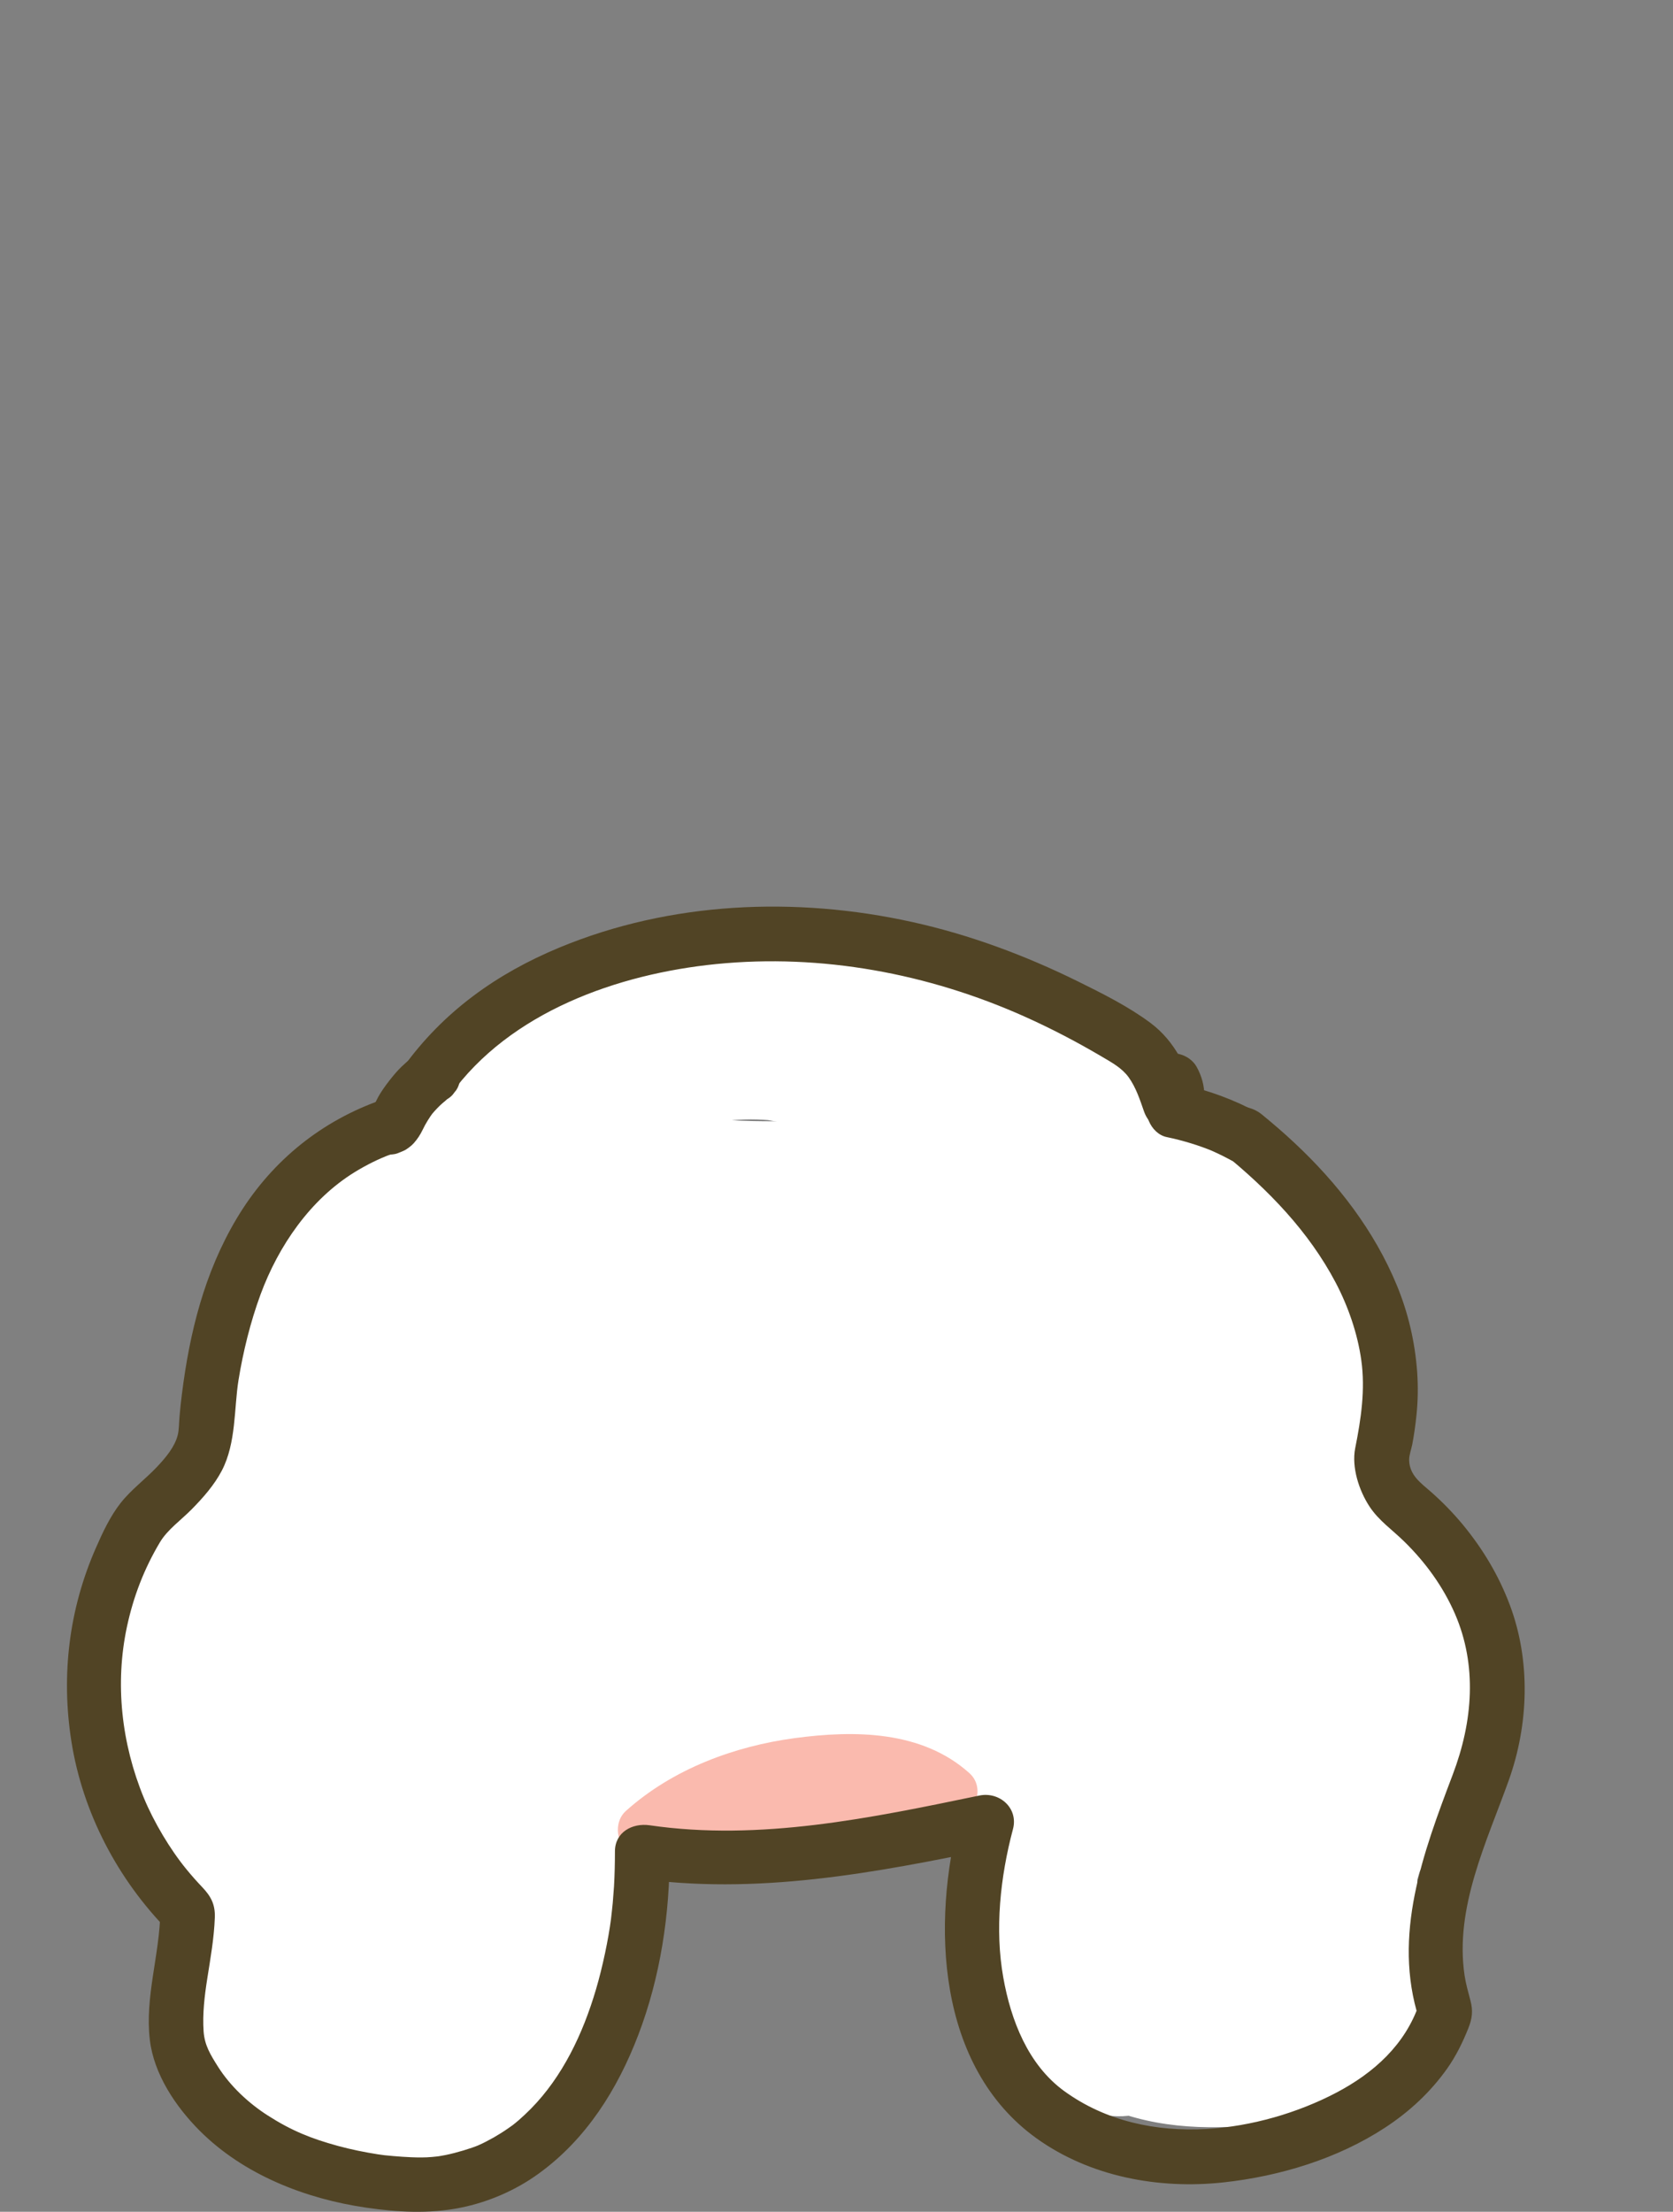
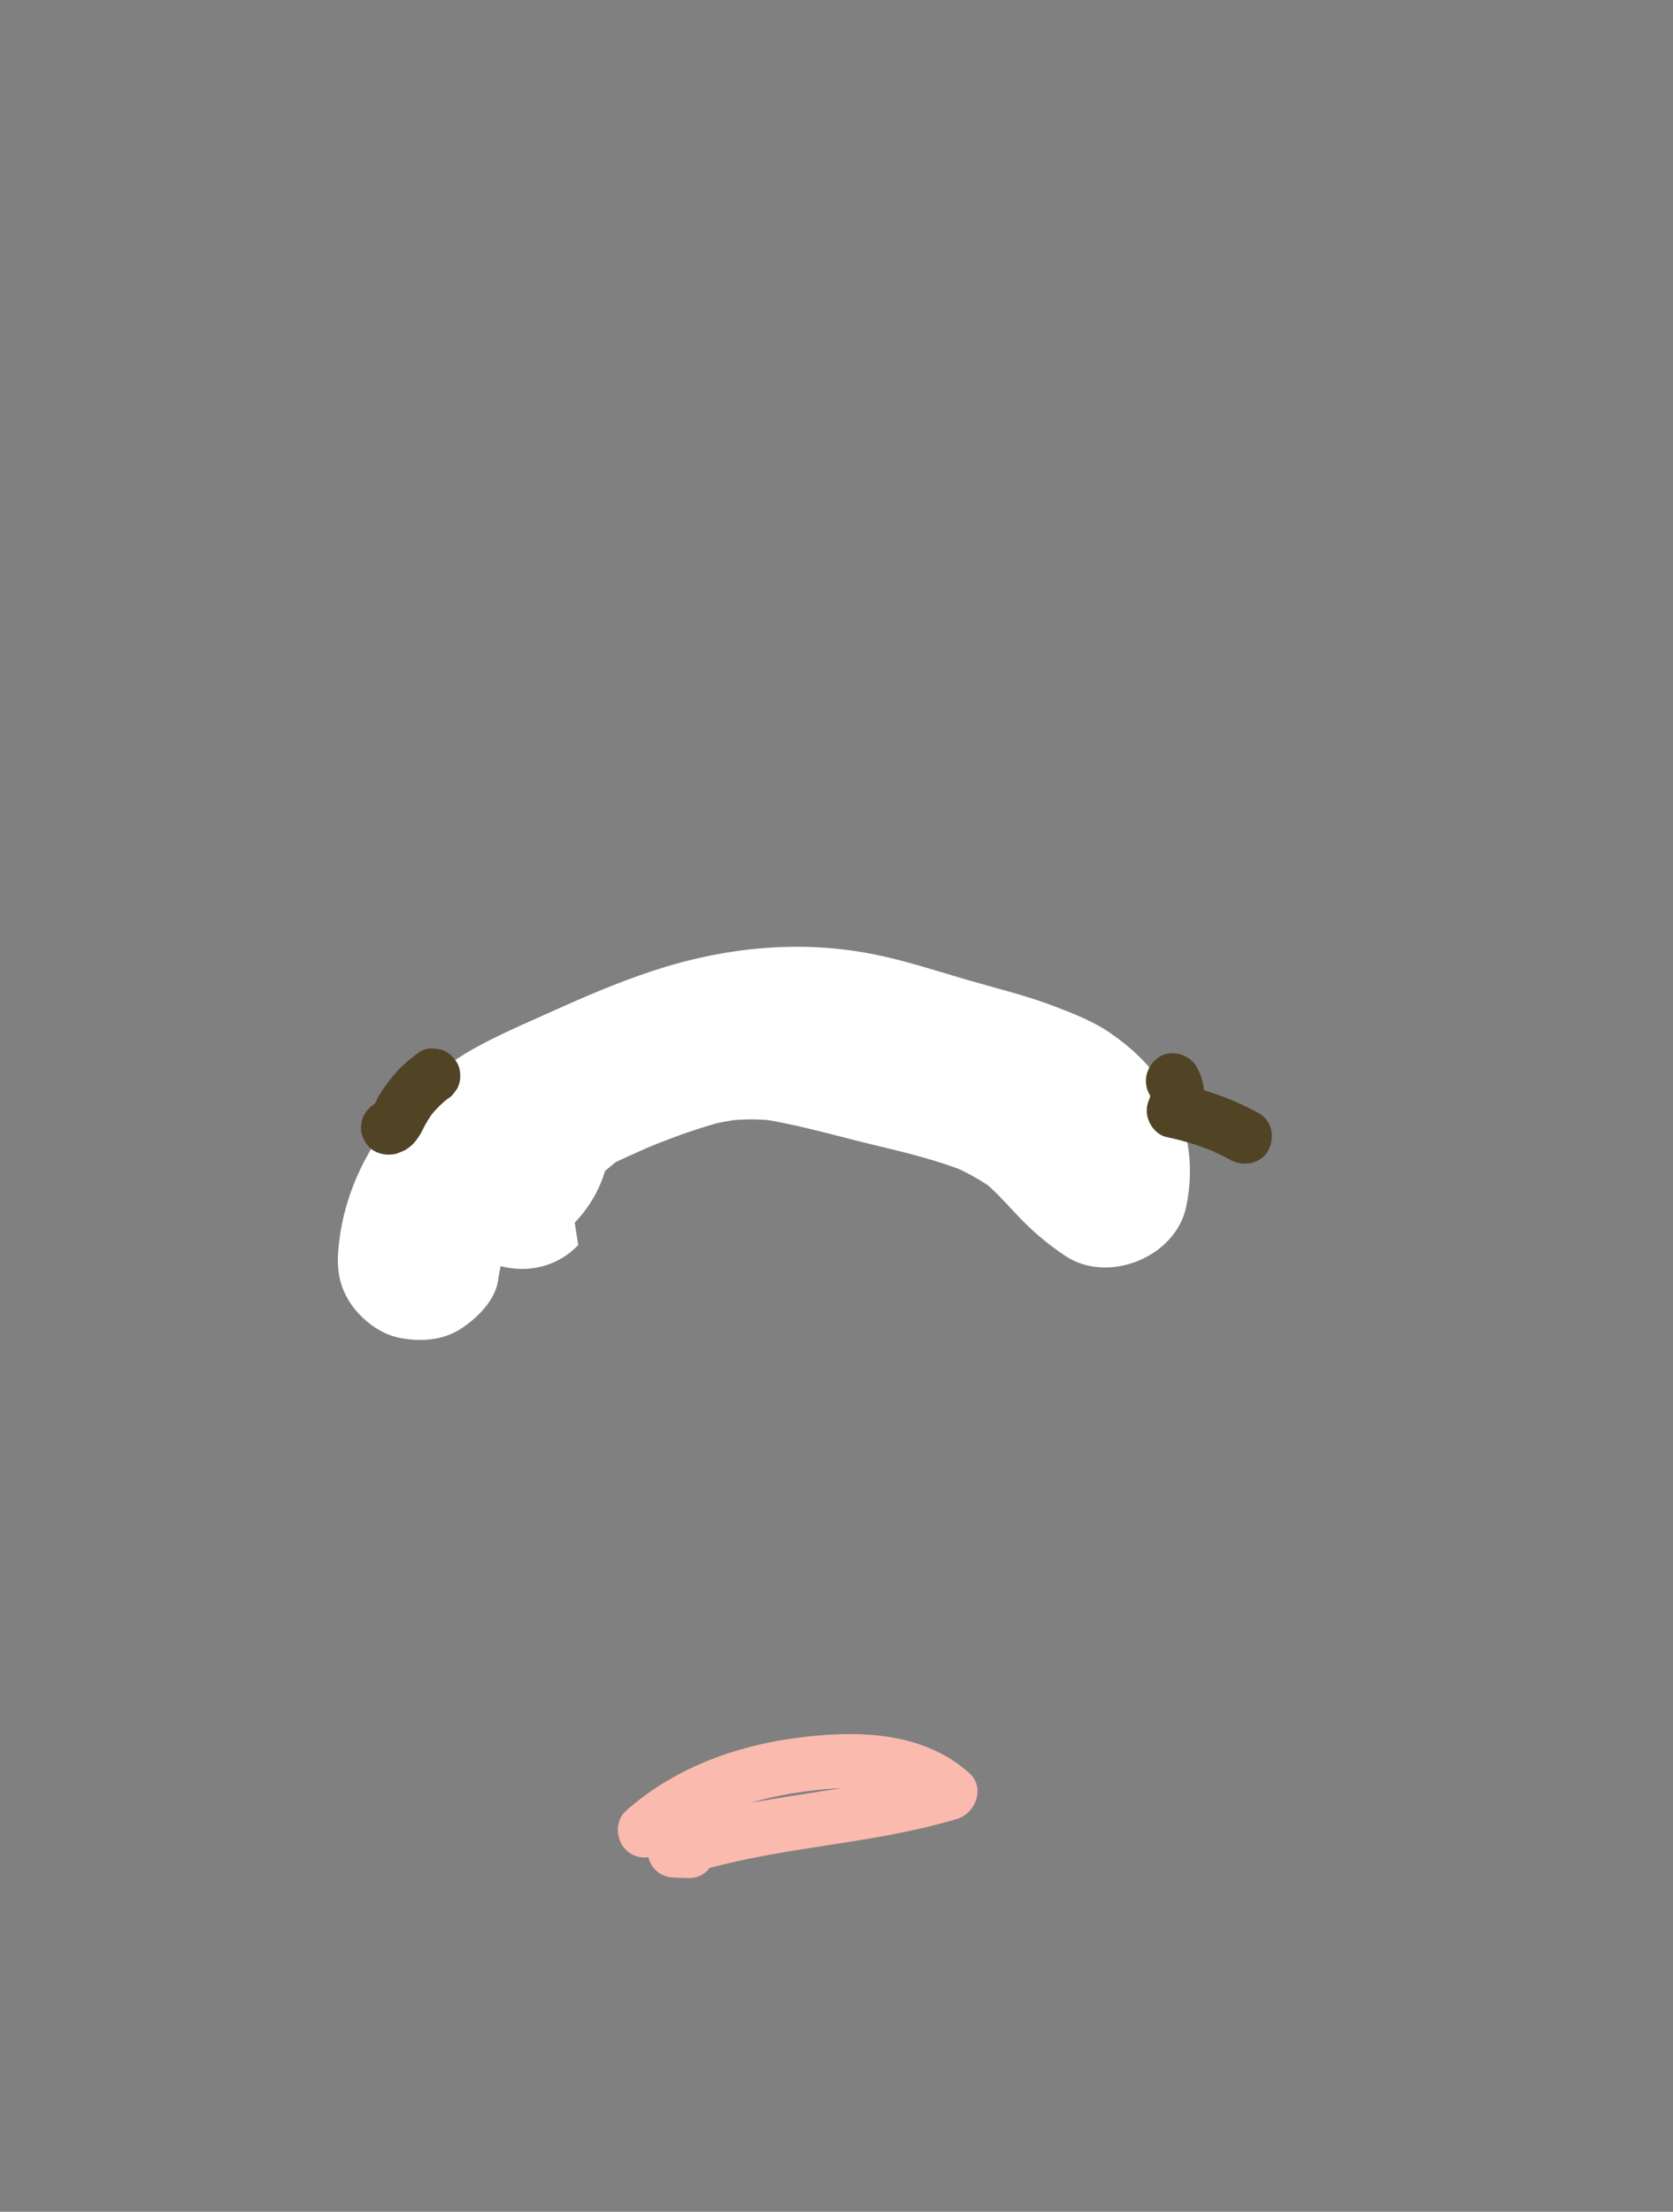
<svg xmlns="http://www.w3.org/2000/svg" viewBox="0 0 183.56 242.64">
  <rect x="0" y="0" width="183.56" height="242.64" fill="#808080" stroke="none" />
  <defs>
    <style>.d{fill:#fff;}.e{fill:#fabaae;}.f{fill:#514425;}</style>
  </defs>
  <g id="a">
-     <path class="d" d="M65.82,132.44c-.09-1.95-.33-3.98-1.04-5.81-1.02-2.63-2.13-4.43-3.91-6.62s-4.97-2.82-7.56-2.48c-2.77,.37-5.13,1.85-6.57,4.3-.19,.32-.38,.62-.6,.92l1.41-1.82c-.53,.67-1.12,1.25-1.79,1.79l1.82-1.41c-2.98,2.29-6.58,3.57-9.6,5.82-4.05,3.01-7.32,6.33-10.25,10.45-2.46,3.46-4.29,7.47-5.56,11.51-.77,2.46-1.14,4.95-1.47,7.5-.25,1.97-.16,3.95-.39,5.92l.32-2.39c-.08,.44-.19,.82-.35,1.24l.91-2.15c-.17,.34-.34,.62-.56,.93l1.41-1.82c-.63,.77-1.39,1.38-2.1,2.07-1.08,1.03-2.02,2.28-2.86,3.49-1.32,1.94-2.25,4.22-2.87,6.48-1.17,4.28-1.27,8.87-1.17,13.28s.49,9.18,1.87,13.49c.77,2.38,1.76,4.81,3.13,6.92,1.48,2.27,3.39,4.11,5.03,6.23l-1.41-1.82c.4,.57,.74,1.14,1.02,1.77l-.91-2.15c.24,.63,.4,1.25,.51,1.91l-.32-2.39c.33,2.48-.14,4.93-.39,7.4-.28,2.81-.14,5.79,.72,8.5,1.84,5.74,5.98,10.67,11.31,13.5s11.78,3.85,17.95,2.51c6.85-1.49,12.17-6.44,14.52-12.96,2.11-5.85,.67-12.05,1.43-18.06l-.32,2.39c.33-2.3,.94-4.52,1.83-6.67l-.91,2.15c.87-2.01,1.95-3.88,3.27-5.63l-1.41,1.82c.85-1.09,1.74-2.16,2.84-3.01l-1.82,1.41c.36-.24,.7-.44,1.09-.62l-2.15,.91c.53-.19,1.04-.32,1.59-.41l-2.39,.32c2.59-.27,5.24,.15,7.84,.04,3.43-.15,6.85-.63,10.23-1.19,5.45-.9,10.82-2.21,16.3-2.96l-2.39,.32c3.65-.48,7.39-.76,11.05-.31l-2.39-.32c.65,.1,1.28,.24,1.9,.47l-2.15-.91c.47,.2,.88,.44,1.29,.74l-1.82-1.41c.33,.28,.61,.57,.88,.91l-1.41-1.82c.24,.35,.44,.7,.61,1.08l-.91-2.15c.29,.71,.45,1.43,.57,2.19l-.32-2.39c.25,2.09,.05,4.19,.07,6.28,.03,3.23,.61,6.55,1.56,9.64,.76,2.46,1.75,4.83,2.71,7.21s2.09,4.79,2.52,7.28l-.32-2.39c.03,.21,.03,.42,.02,.64l.32-2.39c-.02,.2-.07,.38-.16,.56l.91-2.15-.17,.22,3.23-3.23-.24,.17,2.15-.91-.32,.1,2.39-.32-.33-.02,2.39,.32-.33-.11,2.15,.91c-.23-.1-.43-.24-.62-.4l1.82,1.41c-.59-.53-1.1-1.12-1.59-1.75l1.41,1.82c-.71-.98-1.3-2.01-1.77-3.12l.91,2.15c-.44-1.13-.75-2.27-.92-3.47l.32,2.39c-.09-.8-.13-1.59-.1-2.39l-17.68,2.39c1.74,6.57,5.03,13.35,11.49,16.43,5.8,2.77,11.95,3,18.24,2.37v-18c-2.32,.24-4.65,.36-6.96,.05l2.39,.32c-1.12-.17-2.2-.45-3.26-.88l2.15,.91c-.81-.36-1.54-.79-2.24-1.32l1.82,1.41c-.59-.49-1.11-1.02-1.6-1.62l1.41,1.82c-.77-1.03-1.36-2.13-1.86-3.31l.91,2.15c-1.33-3.31-2.11-6.86-3.07-10.29l-3.2-11.48c-1.02-3.67-4.75-6.78-8.68-6.61-4.15,.19-7.33,2.71-8.68,6.61-3.8,10.98-.35,24.78,8.57,32.36,2.26,1.92,4.63,3.62,7.36,4.8,3.44,1.49,6.57,2.34,10.29,2.8,5.98,.74,13.06-.42,17.89-4.15,3.86-2.99,5.83-7.79,5.63-12.65-.16-3.73-1.55-7.06-2.07-10.69l.32,2.39c-.1-.87-.11-1.72-.01-2.59l-.32,2.39c.16-1.1,.47-2.13,.89-3.16l-.91,2.15c.72-1.68,1.66-3.24,2.57-4.82,1.28-2.23,2.33-4.54,3.3-6.92,1.6-3.97,2.52-8.54,2.06-12.82-.56-5.26-2.32-9.82-5.73-13.9-1.4-1.68-3.22-3.13-5.13-4.18-1.47-.8-3.07-1.28-4.43-2.28l1.82,1.41c-.4-.33-.73-.67-1.05-1.08l1.41,1.82c-.21-.31-.37-.61-.53-.94l.91,2.15c-.22-.57-.36-1.13-.44-1.73l.32,2.39c-.09-1.02-.03-2.02,.1-3.03l-.32,2.39c.46-3.33,1.27-6.65,1.06-10.03s-.88-6.89-2.19-10.12-2.84-6.36-4.87-9.26c-1.92-2.73-4-5.53-6.49-7.79-2.91-2.65-6.39-4.93-10.29-5.81s-7.44-.67-11.23-.47l-19.65,1.07c-6.68,.36-13.41,.85-20.07,0l2.39,.32c-3.15-.44-6.22-1.19-9.16-2.42l2.15,.91c-.53-.23-1.06-.48-1.58-.73-4.36-2.15-9.71-1.21-12.31,3.23-.97,1.65-2.03,3.23-3.2,4.75l1.41-1.82c-2.27,2.91-4.88,5.53-7.79,7.81l1.82-1.41c-2.88,2.21-6.12,3.85-9.05,5.97-2.28,1.65-4.24,3.27-5.96,5.49s-2.86,4.4-3.74,7.04c-2.5,7.48-.2,15.28-1.16,22.9l.32-2.39c-.31,2.17-.98,4.2-1.82,6.22l.91-2.15c-1.44,3.37-3.2,6.67-4.14,10.23-1.08,4.12-1.03,8.24-.13,12.38,1.31,6.03,4.81,11.35,7.22,16.96l-.91-2.15c.91,2.16,1.63,4.37,1.96,6.7l-.32-2.39c.03,.24,.06,.49,.08,.73,.2,2.06,.64,3.78,1.93,5.45,1.09,1.42,2.84,2.92,4.68,3.23,2.43,.4,4.51,.61,6.93-.11,2.28-.68,4.13-1.81,5.91-3.35,2.52-2.2,4.34-5.5,4.99-8.77,1-5.02,.34-10.11,1.01-15.16l-.32,2.39c.25-1.68,.64-3.3,1.29-4.87l-.91,2.15c.47-1.07,1.05-2.06,1.75-2.99l-1.41,1.82c.72-.89,1.53-1.66,2.43-2.36l-1.82,1.41c1.34-.99,2.78-1.76,4.3-2.41l-2.15,.91c4.16-1.73,8.63-2.79,13.01-3.81,4.83-1.12,9.72-2.01,14.63-2.67l-2.39,.32c4.44-.59,8.91-.99,13.38-1.2,3.66-.17,7.32-.22,10.95,.26l-2.39-.32c2.17,.31,4.3,.82,6.34,1.64l-2.15-.91c1.31,.56,2.54,1.24,3.69,2.09l-1.82-1.41c.98,.76,1.85,1.61,2.63,2.57l-1.41-1.82c1.17,1.52,2.05,3.19,2.8,4.94l-.91-2.15c1.31,3.19,2.34,6.5,3.45,9.76l3.62,10.57c1.24,3.63,4.59,6.8,8.68,6.61,4.33-.2,8.12-2.44,10.21-6.3,1.13-2.08,1.86-4.46,2.5-6.73,1.2-4.31,1.95-8.88,1.95-13.36,0-5.17-1.09-10.07-3.15-14.78-1.62-3.72-4.11-6.96-5.69-10.7l.91,2.15c-1.63-4-2.5-8.22-3.08-12.48l.32,2.39c-.31-2.33-.52-4.67-.76-7.01s-.47-4.95-1.36-7.23c-1.36-3.47-3.4-6.76-6.84-8.54-3.25-1.68-6.62-1.94-10.2-2.14l-31.15-1.75c-5.6-.32-11.37-1.12-16.94-.18-5.02,.85-9.21,4.34-13.13,7.34-2.23,1.71-4.46,3.42-6.51,5.34s-3.7,3.95-5.34,6.14c-3.11,4.16-4.86,9.17-6.21,14.14-.71,2.64-1.3,5.51-1.01,8.25,.26,2.47,.67,4.57,1.94,6.75,1.13,1.93,2.84,3.66,4.75,4.82,3.52,2.14,8.21,2.58,12.12,1.34s6.68-3.5,9.6-6.06c1.67-1.46,2.64-4.21,2.64-6.36s-.98-4.84-2.64-6.36-3.97-2.74-6.36-2.64-4.45,1.02-6.36,2.64c-1.37,1.16-2.76,2.28-4.18,3.38l1.82-1.41c-6.75,5.21-13.99,9.73-21.64,13.49l9.08,15.54c8.79-5.52,17.67-11,27.24-15.08l-2.15,.91c5.97-2.51,12.17-4.42,18.59-5.3l-2.39,.32c11.92-1.54,23.9,1.8,35.75-.91,3.73-.85,7.6-2.32,10.46-4.92,3.73-3.38,4.81-9,3.4-13.71-2.24-7.47-8.81-12.09-15.8-14.66-3.24-1.19-6.67-1.7-10.08-2.1-2.91-.34-5.84-.41-8.76-.21-6.55,.44-13,1.78-19.2,3.92s-12.4,4.96-18.38,7.88c-2.93,1.43-6.23,2.69-8.42,5.21-1.98,2.28-3.39,5-3.25,8.1,.08,1.8,.53,3.46,1.47,5.01,1.88,3.08,4.94,4.54,8.46,4.68,7.31,.29,14.75-1.18,21.85-2.78,6.64-1.5,13.23-3.26,19.99-4.17l-2.39,.32c4.72-.61,9.47-.8,14.19-.17l-2.39-.32c1.97,.28,3.89,.7,5.79,1.28,4.5,1.37,10.01-1.64,11.07-6.29s-1.46-9.6-6.29-11.07c-9.51-2.9-19.49-2.17-29.12-.42-8.61,1.56-16.99,4.17-25.67,5.37l2.39-.32c-3.29,.44-6.58,.66-9.9,.56l6.36,2.64-.22-.2,1.41,1.82-.15-.22,.91,2.15-.09-.24,.32,2.39c-.04-.17-.04-.34-.01-.52l-.32,2.39c.03-.19,.1-.37,.18-.54l-.91,2.15c.09-.19,.21-.37,.34-.54l-1.41,1.82c.3-.37,.62-.68,.98-.99l-1.82,1.41c1.03-.75,2.25-1.24,3.39-1.8,1.34-.66,2.68-1.32,4.03-1.97,2.62-1.26,5.26-2.48,7.94-3.61l-2.15,.91c6.34-2.66,12.88-4.8,19.7-5.76l-2.39,.32c4.29-.57,8.61-.66,12.91-.1l-2.39-.32c2.91,.41,5.77,1.08,8.49,2.22l-2.15-.91c1.41,.62,2.74,1.36,3.99,2.28l-1.82-1.41c1,.78,1.9,1.64,2.69,2.64l-1.41-1.82c.53,.71,.97,1.44,1.33,2.25l-.91-2.15c.22,.59,.39,1.17,.49,1.79l-.32-2.39c.05,.48,.06,.94,0,1.43l.32-2.39c-.06,.36-.15,.67-.27,1.01l.91-2.15c-.16,.34-.32,.61-.54,.91l1.41-1.82c-.26,.29-.51,.52-.82,.76l1.82-1.41c-.65,.44-1.34,.76-2.06,1.07l2.15-.91c-2.29,.92-4.67,1.5-7.11,1.83l2.39-.32c-5.36,.66-10.75,.18-16.12-.16-6.07-.39-11.91-.21-17.93,.73-11.04,1.72-21.54,6.46-31.25,11.82-5.26,2.9-10.37,6.08-15.46,9.28-3.98,2.5-5.92,8.14-3.23,12.31,1.24,1.92,3.08,3.61,5.38,4.14,2.46,.56,4.67,.21,6.94-.91,9.96-4.9,19.16-11.13,27.64-18.29l-12.73-12.73c-.65,.57-1.3,1.13-1.98,1.67l1.82-1.41c-.92,.7-1.86,1.31-2.91,1.79l2.15-.91c-.7,.28-1.4,.48-2.15,.59l2.39-.32c-.61,.06-1.19,.05-1.8-.02l2.39,.32c-.47-.09-.91-.21-1.35-.39l2.15,.91c-.33-.16-.61-.32-.91-.53l1.82,1.41c-.37-.3-.67-.61-.96-.98l1.41,1.82c-.19-.28-.35-.55-.5-.86l.91,2.15c-.22-.52-.36-1.04-.46-1.6l.32,2.39c-.14-1.07-.09-2.13,.05-3.19l-.32,2.39c.49-3.14,1.51-6.3,2.7-9.23l-.91,2.15c.88-2.06,1.98-3.96,3.34-5.75l-1.41,1.82c2.42-3.11,5.39-5.69,8.5-8.09l-1.82,1.41c2.72-2.08,5.51-4.46,8.68-5.81l-2.15,.91c.82-.31,1.64-.53,2.51-.66l-2.39,.32c3.88-.43,7.97,.17,11.85,.39l12.36,.7,12.36,.7c4,.23,8.04,.29,12.02,.71l-2.39-.32c.68,.09,1.33,.23,1.98,.45l-2.15-.91c.46,.2,.87,.42,1.28,.71l-1.82-1.41c.42,.34,.78,.71,1.12,1.14l-1.41-1.82c.31,.45,.57,.91,.8,1.41l-.91-2.15c.53,1.28,.8,2.61,.99,3.97l-.32-2.39c.77,6.19,1.11,12.46,2.78,18.5,.91,3.3,2.21,6.55,3.85,9.55,1.41,2.58,3.09,4.98,4.25,7.69l-.91-2.15c.81,1.99,1.35,4.04,1.65,6.17l-.32-2.39c.37,2.87,.32,5.74-.04,8.6l.32-2.39c-.47,3.51-1.29,7.09-2.62,10.38l.91-2.15c-.24,.53-.51,1.02-.86,1.49l1.41-1.82c-.14,.17-.29,.32-.45,.46l1.82-1.41c-.16,.13-.33,.25-.52,.34l2.15-.91c-.19,.09-.38,.15-.59,.17l2.39-.32h-.32l8.68,6.62-4.64-13.56c-1.53-4.47-2.88-9.33-5.65-13.21-1.91-2.68-3.85-4.62-6.49-6.55-1.96-1.43-4.26-2.39-6.53-3.22-4.02-1.47-8.49-1.91-12.75-2.01-9.58-.24-19.35,1.01-28.76,2.7-4.65,.83-9.25,1.88-13.8,3.13s-8.88,2.53-12.64,5.05c-5.2,3.47-8.91,8.59-10.14,14.78-.56,2.8-.83,5.68-.9,8.53-.05,2.38,.08,4.77-.2,7.13l.32-2.39c-.15,1.02-.38,1.97-.77,2.93l.91-2.15c-.27,.6-.59,1.14-.99,1.66l1.41-1.82c-.33,.39-.67,.74-1.06,1.07l1.82-1.41c-.4,.3-.81,.56-1.26,.78l2.15-.91c-.46,.19-.9,.32-1.38,.41l2.39-.32c-.37,.04-.71,.04-1.08,.01l2.39,.32-.36-.06,6.61,8.68c-.22-2.26-.53-4.52-1.2-6.7s-1.64-4.37-2.6-6.48c-1.37-3.02-2.98-5.92-4.27-8.97l.91,2.15c-.83-2.01-1.49-4.06-1.79-6.22l.32,2.39c-.16-1.34-.16-2.66,0-4l-.32,2.39c.31-2.06,.99-3.98,1.79-5.89l-.91,2.15c1.24-2.88,2.64-5.7,3.65-8.67s1.38-6.12,1.47-9.21c.14-4.78-.68-9.56-.11-14.32l-.32,2.39c.2-1.48,.55-2.91,1.11-4.29l-.91,2.15c.47-1.05,1.04-2.03,1.74-2.94l-1.41,1.82c.83-1.02,1.77-1.89,2.8-2.7l-1.82,1.41c1.9-1.45,3.99-2.61,6.01-3.88,2.6-1.63,5.08-3.51,7.39-5.53,4.15-3.62,7.71-8.08,10.49-12.82l-12.31,3.23c7.8,3.85,16.29,4.99,24.92,4.86,7.98-.12,15.97-.76,23.94-1.2,4.48-.24,9.16-.89,13.63-.42l-2.39-.32c1.17,.16,2.27,.43,3.36,.87l-2.15-.91c1.1,.49,2.11,1.1,3.07,1.82l-1.82-1.41c1.93,1.52,3.54,3.35,5.04,5.28l-1.41-1.82c2,2.62,3.75,5.41,5.07,8.44l-.91-2.15c.87,2.08,1.52,4.22,1.86,6.46l-.32-2.39c.24,1.81,.27,3.61,.04,5.43l.32-2.39c-.33,2.35-.81,4.67-1.02,7.04-.27,3.01,.37,6.01,1.74,8.69,1.28,2.52,3.67,4.71,6.18,5.97,1.54,.77,3.11,1.34,4.49,2.39l-1.82-1.41c.75,.61,1.42,1.29,2.02,2.05l-1.41-1.82c.74,.98,1.33,2.03,1.81,3.16l-.91-2.15c.5,1.27,.84,2.56,1.03,3.91l-.32-2.39c.18,1.53,.14,3.05-.05,4.58l.32-2.39c-.33,2.23-.98,4.36-1.85,6.45l.91-2.15c-1.9,4.38-4.91,8.23-6.24,12.88-.94,3.29-.8,6.54-.18,9.86,.4,2.13,1.19,4.16,1.51,6.3l-.32-2.39c.12,1,.14,1.97,.01,2.97l.32-2.39c-.1,.6-.25,1.16-.48,1.73l.91-2.15c-.2,.44-.44,.83-.72,1.21l1.41-1.82c-.25,.29-.5,.54-.8,.79l1.82-1.41c-.55,.41-1.13,.71-1.75,.99l2.15-.91c-1.53,.6-3.11,1-4.74,1.24l2.39-.32c-1.98,.25-3.96,.25-5.95,0l2.39,.32c-1.98-.29-3.89-.81-5.74-1.57l2.15,.91c-1.72-.74-3.32-1.67-4.81-2.81l1.82,1.41c-1.38-1.09-2.59-2.31-3.67-3.69l1.41,1.82c-1.13-1.5-2.04-3.11-2.78-4.83l.91,2.15c-.75-1.85-1.26-3.77-1.54-5.75l.32,2.39c-.24-1.98-.24-3.96,.03-5.95l-.32,2.39c.21-1.36,.53-2.68,.98-3.97h-17.36l3.4,12.19c1.18,4.23,2.24,8.44,4.09,12.44,2.25,4.86,6.49,8.21,11.46,9.95,3.75,1.31,8.01,1.29,11.92,.88,2.45-.26,4.56-.83,6.36-2.64,1.56-1.56,2.74-4.12,2.64-6.36s-.87-4.74-2.64-6.36c-1.66-1.52-4.03-2.87-6.36-2.64-3.04,.3-6.09,.52-9.13,.15l2.39,.32c-1.34-.19-2.64-.5-3.9-.99l2.15,.91c-1.01-.43-1.94-.96-2.81-1.63l1.82,1.41c-.69-.57-1.3-1.2-1.86-1.9l1.41,1.82c-.77-1.04-1.38-2.16-1.89-3.35l.91,2.15c-.6-1.45-1.05-2.95-1.45-4.46-1.15-4.34-5.53-7.03-9.87-6.45s-7.65,4.32-7.8,8.84,1.21,9.6,3.9,13.37c2.05,2.87,4.47,5.62,8.04,6.55,6.26,1.63,12.61-3.23,12.61-9.71,0-4.07-1.93-8.01-3.42-11.71-1.38-3.41-2.7-6.86-3.21-10.53l.32,2.39c-.52-4.37,.46-8.84-1.02-13.1-1.2-3.47-3.38-6.5-6.68-8.25-3.03-1.6-6.4-1.97-9.78-2.05-9.9-.23-19.5,2.81-29.22,4.16l2.39-.32c-2.23,.3-4.48,.51-6.73,.54-2.03,.03-4.06-.26-6.08-.12-4.16,.27-7.81,1.8-10.71,4.84-1.78,1.87-3.39,4.01-4.7,6.24-2.73,4.63-4.11,9.62-4.7,14.91-.44,4,.2,8.03-.3,12.02l.32-2.39c-.17,1.17-.45,2.3-.88,3.4l.91-2.15c-.36,.83-.79,1.59-1.33,2.31l1.41-1.82c-.51,.64-1.07,1.19-1.71,1.71l1.82-1.41c-.84,.63-1.73,1.14-2.7,1.56l2.15-.91c-1.11,.44-2.24,.74-3.41,.92l2.39-.32c-1.43,.19-2.84,.2-4.27,.03l2.39,.32c-1.53-.21-2.99-.62-4.41-1.21l2.15,.91c-1.3-.57-2.51-1.28-3.65-2.14l1.82,1.41c-1.01-.8-1.91-1.68-2.72-2.69l1.41,1.82c-.7-.92-1.27-1.89-1.73-2.94l.91,2.15c-.39-.97-.66-1.95-.8-2.98l.32,2.39c-.4-3.59,.81-7.12,.52-10.7-.25-3.09-.89-6.05-2.61-8.68-1.34-2.05-3.11-3.68-4.59-5.6l1.41,1.82c-.94-1.27-1.69-2.62-2.3-4.07l.91,2.15c-.89-2.22-1.42-4.54-1.74-6.9l.32,2.39c-.57-4.51-.69-9.25-.14-13.77l-.32,2.39c.24-1.74,.63-3.43,1.3-5.06l-.91,2.15c.4-.9,.87-1.73,1.45-2.53l-1.41,1.82c.69-.89,1.51-1.61,2.33-2.38,1.83-1.72,3.17-3.78,3.96-6.17,.98-2.97,.57-6.27,.98-9.35l-.32,2.39c.4-2.73,1.13-5.37,2.17-7.92l-.91,2.15c1.17-2.77,2.68-5.37,4.52-7.75l-1.41,1.82c1.71-2.16,3.65-4.11,5.83-5.8l-1.82,1.41c2.17-1.64,4.53-2.85,6.91-4.14,3.46-1.89,6.57-4.4,8.6-7.84l-14.14,1.82,.26,.32-1.41-1.82c.5,.67,.91,1.37,1.26,2.13l-.91-2.15c.31,.78,.54,1.55,.68,2.38l-.32-2.39c.06,.41,.09,.82,.11,1.23,.11,2.37,.93,4.66,2.64,6.36,1.56,1.56,4.12,2.74,6.36,2.64,4.69-.21,9.23-3.96,9-9h0Z" />
-     <path class="d" d="M63.06,134.13c2.41-2.52,3.93-5.88,3.79-9.41-.12-3.21-1.64-6.12-4.46-7.77s-6.3-1.62-9.08,0l-3.04,1.77,10.91,14.14c2.57-2.16,5.11-4.39,7.75-6.47l-1.82,1.41c1.44-1.11,2.94-2.06,4.62-2.78l-2.15,.91c3.89-1.58,8.26-2.71,12.42-3.28l-2.39,.32c1.87-.22,3.7-.23,5.57,0l-2.39-.32c4.28,.59,8.5,1.84,12.7,2.86,3.66,.88,7.33,1.73,10.82,3.17l-2.15-.91c1.86,.8,3.62,1.75,5.23,2.98l-1.82-1.41c1.42,1.12,2.62,2.44,3.85,3.77,1.65,1.78,3.47,3.35,5.5,4.69,4.67,3.09,12.05,.13,13.22-5.38,1-4.7,.24-9.61-2.62-13.54-1.7-2.34-3.37-3.95-5.77-5.6-1.79-1.23-3.88-2.04-5.89-2.82-3.15-1.22-6.48-2.02-9.72-2.96-3.45-1-6.9-2.15-10.43-2.84-8.12-1.59-16.39-.71-24.22,1.89-3.85,1.28-7.6,2.9-11.29,4.57-3.11,1.41-6.34,2.75-9.25,4.53-6.99,4.26-12.51,11.77-13.66,19.98-.35,2.5-.43,4.66,.91,6.94,1.09,1.87,3.23,3.65,5.38,4.14,2.3,.52,4.89,.41,6.94-.91,1.82-1.17,3.82-3.13,4.14-5.38,.25-1.77,.71-3.46,1.39-5.11l-.91,2.15c.71-1.64,1.59-3.16,2.67-4.58l-1.41,1.82c1.1-1.4,2.34-2.65,3.75-3.74l-1.82,1.41c2.13-1.58,4.53-2.69,6.92-3.81s4.97-2.32,7.49-3.38l-2.15,.91c4.63-1.93,9.39-3.52,14.38-4.24l-2.39,.32c2.95-.39,5.91-.47,8.88-.11l-2.39-.32c4.04,.55,7.94,1.88,11.84,3,3.67,1.06,7.45,1.94,10.98,3.41l-2.15-.91c1.3,.57,2.51,1.24,3.64,2.09l-1.82-1.41c.69,.56,1.3,1.18,1.86,1.87l-1.41-1.82c.53,.72,.97,1.46,1.32,2.28l-.91-2.15c.22,.58,.38,1.16,.49,1.78l-.32-2.39c.08,.62,.09,1.21,.03,1.83l.32-2.39c-.03,.25-.07,.49-.13,.73l13.22-5.38c-.33-.22-.65-.44-.97-.68l1.82,1.41c-1.76-1.42-3.16-3.18-4.76-4.77-1.99-1.98-4.34-3.74-6.84-5.04-4.74-2.46-9.83-3.77-14.98-5.01-5.69-1.37-11.55-3.23-17.44-3.36-5.53-.12-11.56,1.45-16.76,3.3-1.92,.68-3.88,1.46-5.64,2.51s-3.35,2.36-4.92,3.64c-2.38,1.93-4.7,3.94-7.04,5.91-1.61,1.35-2.73,4.31-2.64,6.36s.68,3.84,1.93,5.45c2.71,3.51,7.7,4.59,11.61,2.32l3.04-1.77-13.54-7.77c.02,.25,.02,.5-.01,.75l.32-2.39c-.06,.39-.15,.71-.29,1.08l.91-2.15c-.1,.23-.22,.45-.36,.65l1.41-1.82c-.14,.21-.31,.39-.49,.57-3.25,3.41-3.64,9.39,0,12.73s9.25,3.64,12.73,0h0Z" />
+     <path class="d" d="M63.06,134.13c2.41-2.52,3.93-5.88,3.79-9.41-.12-3.21-1.64-6.12-4.46-7.77s-6.3-1.62-9.08,0l-3.04,1.77,10.91,14.14c2.57-2.16,5.11-4.39,7.75-6.47l-1.82,1.41c1.44-1.11,2.94-2.06,4.62-2.78l-2.15,.91c3.89-1.58,8.26-2.71,12.42-3.28l-2.39,.32c1.87-.22,3.7-.23,5.57,0l-2.39-.32c4.28,.59,8.5,1.84,12.7,2.86,3.66,.88,7.33,1.73,10.82,3.17l-2.15-.91c1.86,.8,3.62,1.75,5.23,2.98l-1.82-1.41c1.42,1.12,2.62,2.44,3.85,3.77,1.65,1.78,3.47,3.35,5.5,4.69,4.67,3.09,12.05,.13,13.22-5.38,1-4.7,.24-9.61-2.62-13.54-1.7-2.34-3.37-3.95-5.77-5.6-1.79-1.23-3.88-2.04-5.89-2.82-3.15-1.22-6.48-2.02-9.72-2.96-3.45-1-6.9-2.15-10.43-2.84-8.12-1.59-16.39-.71-24.22,1.89-3.85,1.28-7.6,2.9-11.29,4.57-3.11,1.41-6.34,2.75-9.25,4.53-6.99,4.26-12.51,11.77-13.66,19.98-.35,2.5-.43,4.66,.91,6.94,1.09,1.87,3.23,3.65,5.38,4.14,2.3,.52,4.89,.41,6.94-.91,1.82-1.17,3.82-3.13,4.14-5.38,.25-1.77,.71-3.46,1.39-5.11l-.91,2.15c.71-1.64,1.59-3.16,2.67-4.58l-1.41,1.82c1.1-1.4,2.34-2.65,3.75-3.74l-1.82,1.41c2.13-1.58,4.53-2.69,6.92-3.81s4.97-2.32,7.49-3.38l-2.15,.91c4.63-1.93,9.39-3.52,14.38-4.24l-2.39,.32c2.95-.39,5.91-.47,8.88-.11l-2.39-.32c4.04,.55,7.94,1.88,11.84,3,3.67,1.06,7.45,1.94,10.98,3.41l-2.15-.91c1.3,.57,2.51,1.24,3.64,2.09l-1.82-1.41c.69,.56,1.3,1.18,1.86,1.87l-1.41-1.82c.53,.72,.97,1.46,1.32,2.28l-.91-2.15c.22,.58,.38,1.16,.49,1.78c.08,.62,.09,1.21,.03,1.83l.32-2.39c-.03,.25-.07,.49-.13,.73l13.22-5.38c-.33-.22-.65-.44-.97-.68l1.82,1.41c-1.76-1.42-3.16-3.18-4.76-4.77-1.99-1.98-4.34-3.74-6.84-5.04-4.74-2.46-9.83-3.77-14.98-5.01-5.69-1.37-11.55-3.23-17.44-3.36-5.53-.12-11.56,1.45-16.76,3.3-1.92,.68-3.88,1.46-5.64,2.51s-3.35,2.36-4.92,3.64c-2.38,1.93-4.7,3.94-7.04,5.91-1.61,1.35-2.73,4.31-2.64,6.36s.68,3.84,1.93,5.45c2.71,3.51,7.7,4.59,11.61,2.32l3.04-1.77-13.54-7.77c.02,.25,.02,.5-.01,.75l.32-2.39c-.06,.39-.15,.71-.29,1.08l.91-2.15c-.1,.23-.22,.45-.36,.65l1.41-1.82c-.14,.21-.31,.39-.49,.57-3.25,3.41-3.64,9.39,0,12.73s9.25,3.64,12.73,0h0Z" />
  </g>
  <g id="b">
    <g>
-       <path class="e" d="M70.78,200.81c5.57-5.09,13.32-7.19,20.86-7.53,4.46-.2,9.33,.32,12.6,3.37-9.86,3.05-20.51,2.98-30.27,6.34l1.5,.05" />
      <path class="e" d="M72.9,202.93c4.1-3.68,9.5-5.56,14.89-6.32,4.59-.65,10.72-1.09,14.33,2.15l1.32-5.01c-9.9,3.02-20.45,3.01-30.27,6.34-3.18,1.08-2.67,5.77,.8,5.89l1.5,.05c3.86,.14,3.86-5.86,0-6l-1.5-.05,.8,5.89c9.82-3.33,20.37-3.33,30.27-6.34,2.05-.63,3.06-3.45,1.32-5.01-5.21-4.68-12.6-4.72-19.16-3.84s-13.36,3.35-18.54,8c-1.21,1.08-1.1,3.14,0,4.24,1.2,1.2,3.03,1.09,4.24,0h0Z" />
    </g>
  </g>
  <g id="c">
-     <path class="f" d="M41.26,120.88c-6.49,2.42-11.75,6.85-15.3,12.81s-5.16,12.54-6,19.24c-.1,.77-.18,1.55-.25,2.33-.08,.86-.06,1.6-.21,2.18-.33,1.28-1.27,2.42-2.29,3.5-1.27,1.34-2.83,2.49-3.97,3.94s-1.97,3.22-2.7,4.89c-2.97,6.73-3.85,13.99-2.71,21.25,1.23,7.82,5.09,15.18,10.64,20.8l-.88-2.12c-.06,4.73-1.71,9.34-1.15,14.09,.45,3.77,2.83,7.31,5.47,9.96,4.83,4.83,11.6,7.47,18.27,8.44,3.47,.5,6.86,.7,10.33,.01,3.06-.61,6.07-1.91,8.6-3.75,5.22-3.78,8.64-9.24,10.92-15.2,2.43-6.35,3.48-13.33,3.44-20.11l-3.8,2.89c13.27,1.94,26.39-.57,39.37-3.26l-3.69-3.69c-3.18,11.92-2.58,27.63,8.37,35.5,5.88,4.22,13.41,5.61,20.51,4.84,6.17-.67,12.52-2.59,17.74-6.01,2.67-1.75,4.97-3.88,6.82-6.49,.96-1.36,1.69-2.85,2.31-4.4,.43-1.07,.54-1.93,.23-3.07-.24-.91-.5-1.81-.64-2.75-1.1-7.42,2.42-14.6,4.85-21.39,2.19-6.13,2.42-13.1,.12-19.23-1.22-3.25-2.96-6.15-5.16-8.82-1.07-1.29-2.24-2.49-3.5-3.6-1.09-.96-2.35-1.8-2.39-3.48-.01-.54,.23-1.16,.34-1.71,.2-1.05,.35-2.12,.46-3.18,.17-1.59,.19-3.19,.08-4.79-.24-3.26-.97-6.44-2.22-9.47-2.48-6.02-6.51-11.23-11.25-15.66-1.15-1.08-2.34-2.1-3.56-3.1s-3.01-1.23-4.24,0c-1.06,1.06-1.26,3.21,0,4.24,4.94,4.02,9.37,8.58,12.33,14.2,1.37,2.61,2.4,5.58,2.81,8.51,.45,3.22-.02,6.42-.67,9.66-.41,2.09,.42,4.64,1.57,6.39,1.02,1.56,2.54,2.58,3.85,3.88,2.31,2.27,4.23,4.91,5.53,7.9,2.44,5.63,1.98,11.78-.25,17.64-3.24,8.56-6.64,17.62-3.7,26.79v-1.6c-1.52,4.41-4.91,7.51-9.08,9.7s-9.27,3.7-14.23,3.98c-5.56,.31-11.06-.85-15.63-4.17-3.95-2.88-5.84-7.76-6.67-12.45-.94-5.26-.34-11.01,1.06-16.27,.62-2.31-1.48-4.15-3.69-3.69-11.82,2.45-24.07,5.03-36.18,3.26-1.88-.27-3.81,.75-3.8,2.89,0,1.27-.03,2.54-.1,3.8-.04,.61-.09,1.22-.14,1.83-.03,.29-.06,.57-.09,.86-.02,.19-.12,1.06-.1,.9-.28,2.18-.92,5.27-1.65,7.73-1.44,4.89-3.68,9.58-7.15,13.1-.43,.43-.87,.85-1.33,1.25-.25,.21-.5,.42-.76,.62,.39-.3-.28,.2-.41,.28-.5,.35-1.02,.67-1.55,.98-.29,.16-.58,.32-.87,.47-.13,.06-.25,.13-.38,.19-.06,.03-.73,.33-.43,.2-.77,.33-2.44,.84-3.59,1.07-.2,.04-.4,.08-.6,.11,0,0-.5,.08-.22,.04,.13-.02-.53,.06-.7,.07-.76,.07-1.52,.06-2.28,.03-.66-.03-1.31-.07-1.97-.13-.83-.07-1.18-.11-1.68-.19-1.47-.23-2.94-.53-4.38-.92-2.93-.8-5.1-1.67-7.69-3.33-2.12-1.35-4.14-3.24-5.48-5.36-.85-1.35-1.47-2.36-1.58-3.87-.13-1.94,.1-3.88,.4-5.79,.35-2.22,.75-4.45,.83-6.71,.05-1.42-.41-2.31-1.38-3.33-.59-.62-1.16-1.26-1.7-1.92-1.83-2.22-3.62-5.25-4.7-7.86-2.48-6-3.19-12.59-1.86-18.79,.71-3.32,1.89-6.37,3.62-9.27,.83-1.39,2.33-2.44,3.48-3.61,1.25-1.27,2.48-2.66,3.31-4.25,1.59-3.05,1.33-6.85,1.83-9.93s1.3-6.36,2.42-9.4c1.97-5.33,5.46-10.42,10.34-13.42,1.31-.8,2.6-1.44,3.91-1.93,1.52-.57,2.55-2.03,2.1-3.69-.4-1.46-2.16-2.66-3.69-2.1h0Z" />
    <path class="f" d="M43.38,126.59c.21-.04,.38-.13,.59-.21,.19-.08,.38-.15,.56-.26,.31-.2,.63-.44,.88-.72,.4-.45,.69-.9,.95-1.43,.34-.72,.77-1.4,1.25-2.04l-.47,.61c.63-.81,1.37-1.54,2.18-2.17l-.61,.47c.1-.08,.2-.15,.31-.23,.35-.19,.63-.45,.84-.77,.27-.29,.44-.63,.54-1.02,.2-.72,.11-1.67-.3-2.31s-1.03-1.2-1.79-1.38-1.67-.17-2.31,.3-1.32,.99-1.91,1.56c-.52,.5-.97,1.04-1.41,1.61s-.82,1.1-1.16,1.7c-.26,.46-.44,.98-.76,1.41l.47-.61c-.08,.1-.16,.19-.26,.27l.61-.47c-.08,.06-.17,.11-.26,.15l.72-.3c-.08,.03-.15,.05-.23,.06-.71,.14-1.44,.78-1.79,1.38-.38,.64-.54,1.59-.3,2.31s.68,1.43,1.38,1.79c.74,.39,1.48,.46,2.31,.3h0Z" />
    <path class="f" d="M126.13,120.06c.06,.12,.12,.23,.18,.35l-.3-.72c.13,.32,.22,.64,.27,.98l-.11-.8c.03,.3,.03,.58-.01,.88l.11-.8c-.05,.3-.13,.58-.25,.86l.3-.72c-.04,.08-.07,.16-.11,.24-.44,.88-.54,1.76-.15,2.67,.34,.81,1.04,1.55,1.94,1.74,1.81,.38,3.59,.92,5.3,1.64l-.72-.3c.85,.36,1.68,.76,2.48,1.2,1.38,.75,3.33,.38,4.1-1.08s.39-3.3-1.08-4.1c-2.65-1.45-5.54-2.52-8.5-3.14l1.79,4.41c1.04-2.05,1.05-4.32-.08-6.34-.77-1.37-2.76-1.94-4.1-1.08s-1.9,2.64-1.08,4.1h0Z" />
-     <path class="f" d="M49.39,120.15c6.56-9.14,18.4-13.31,29.21-14.39,11.53-1.15,23.23,1.03,33.79,5.75,2.93,1.31,5.78,2.8,8.54,4.43,1.06,.63,2.17,1.22,2.91,2.25,.8,1.12,1.23,2.45,1.68,3.74,.53,1.53,2.06,2.54,3.69,2.1,1.49-.41,2.63-2.15,2.1-3.69-1.08-3.15-2.34-6.07-5.08-8.12-2.43-1.81-5.26-3.22-7.97-4.56-5.78-2.85-11.87-5.12-18.17-6.51-12.79-2.83-26.54-2.25-38.71,2.8-6.9,2.86-12.78,7.06-17.16,13.17-.95,1.32-.23,3.34,1.08,4.1,1.51,.88,3.16,.24,4.1-1.08h0Z" />
  </g>
</svg>